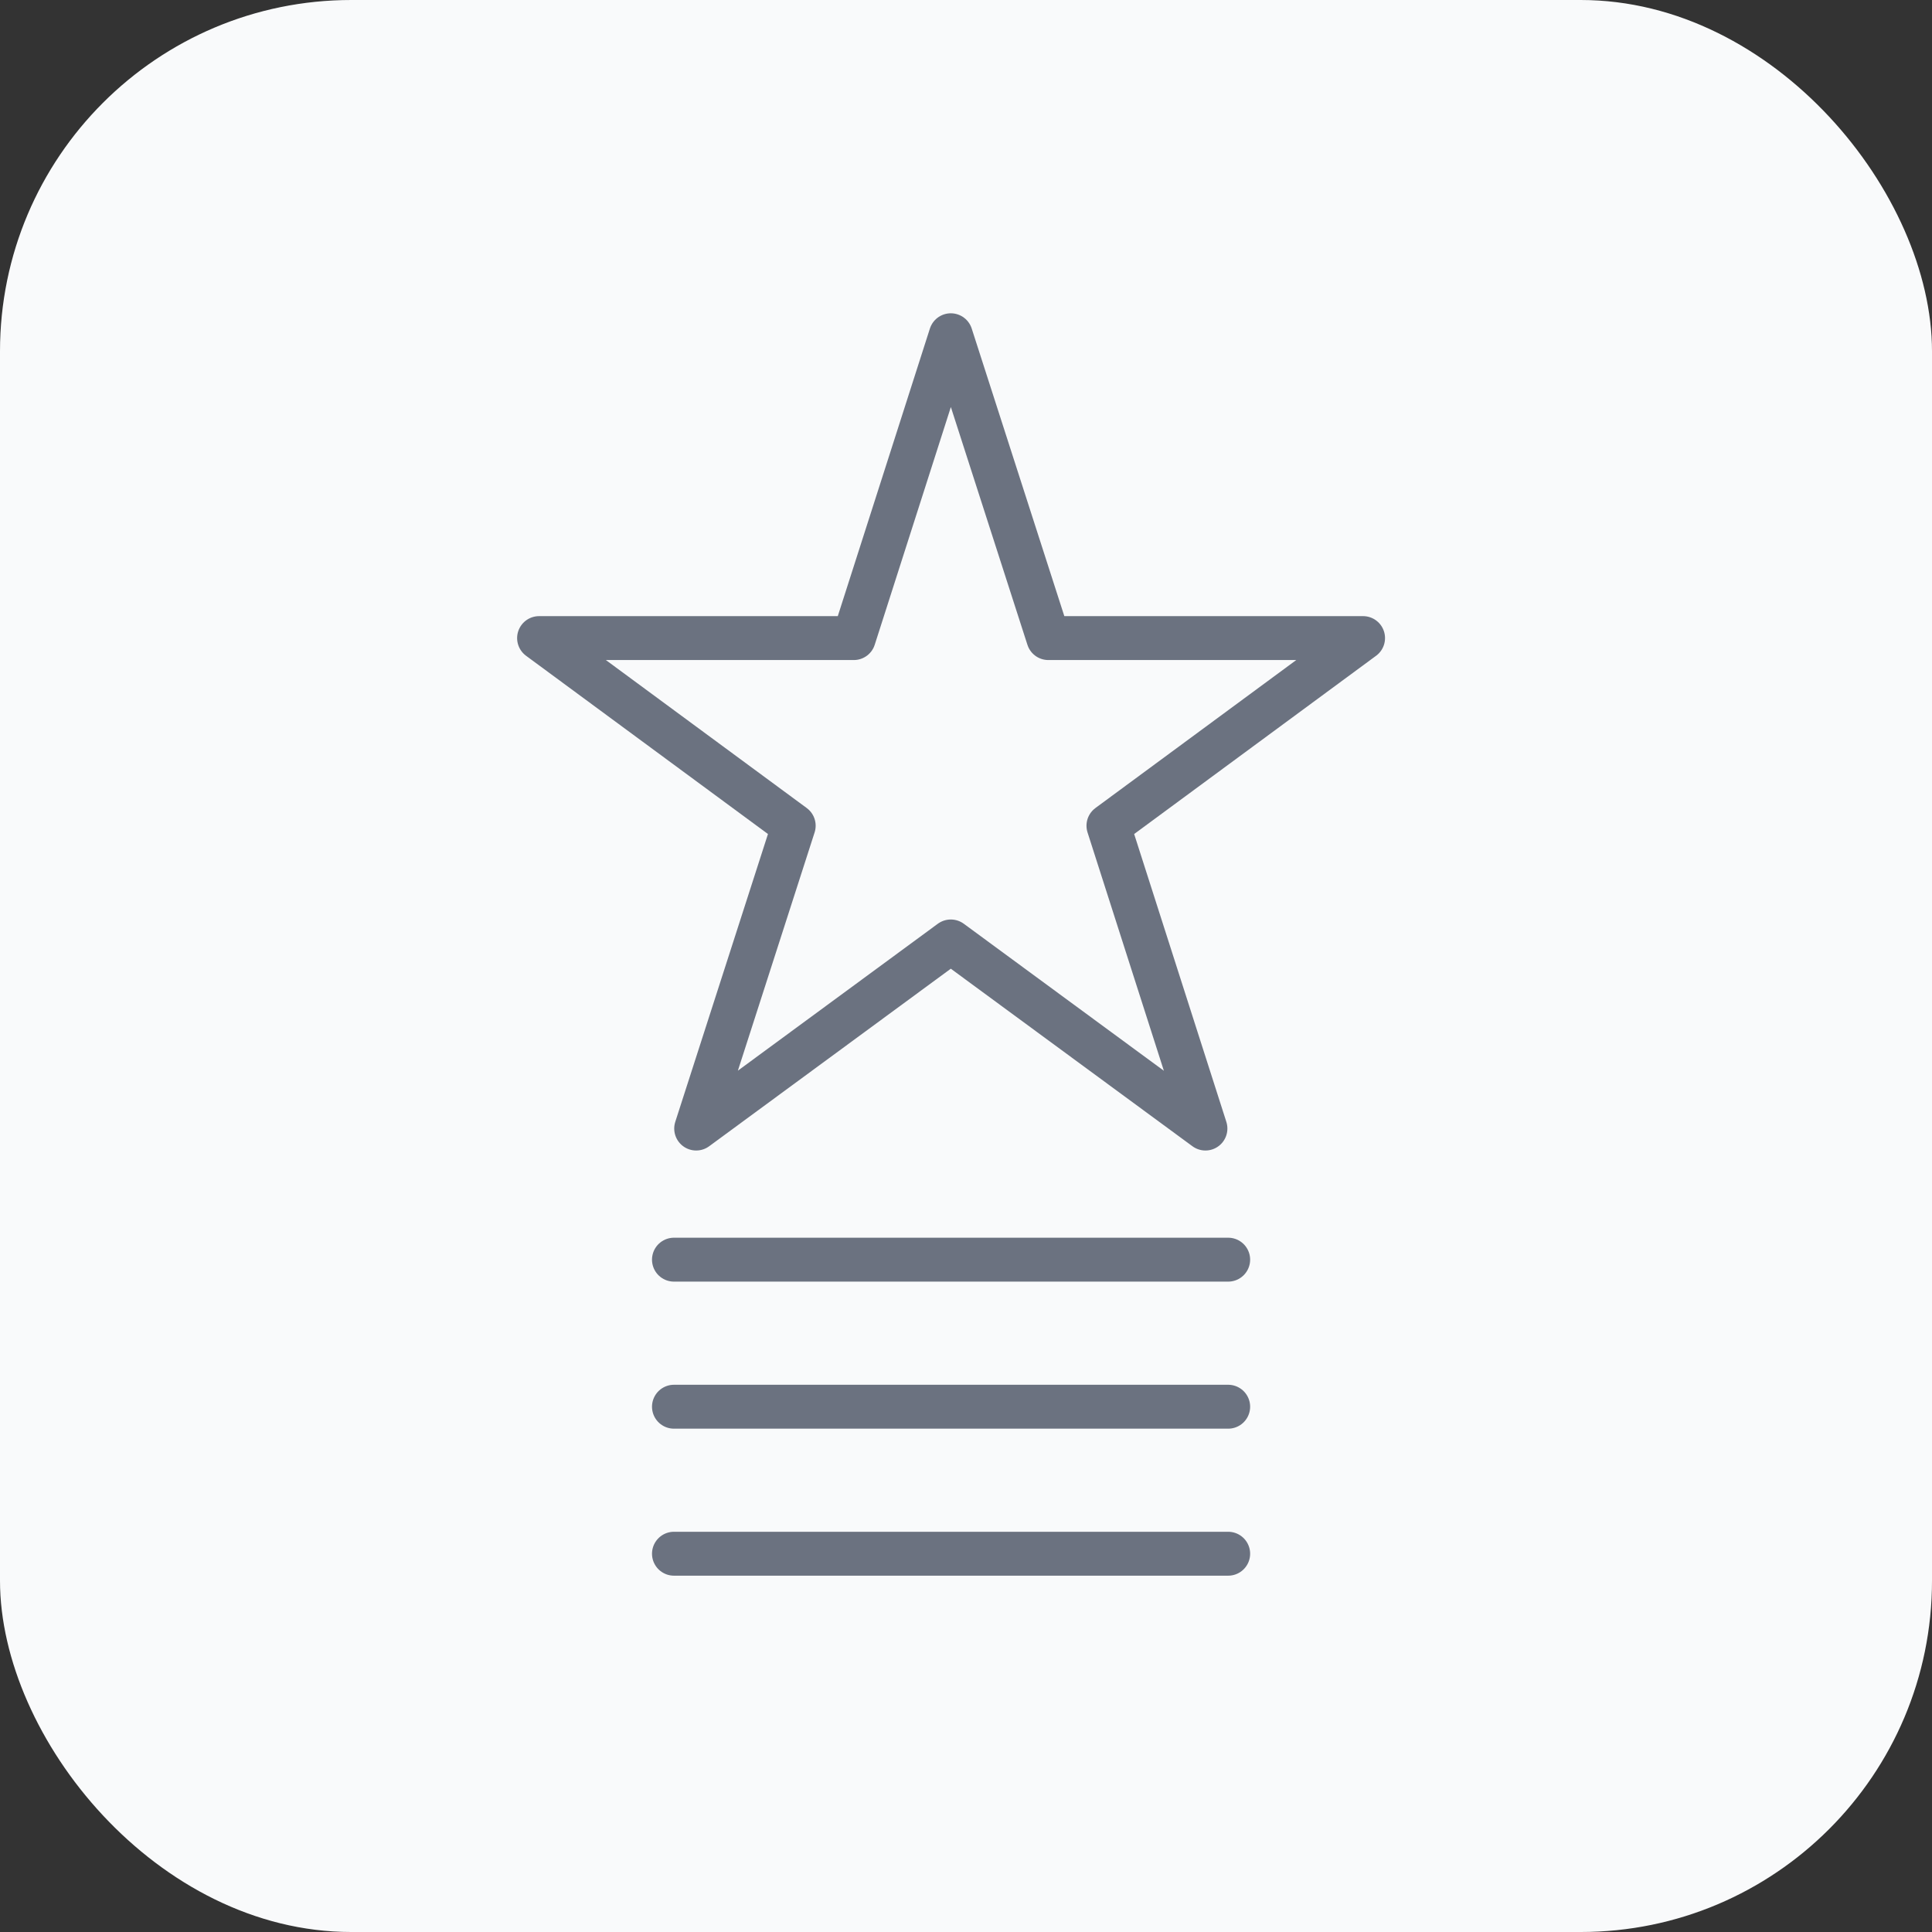
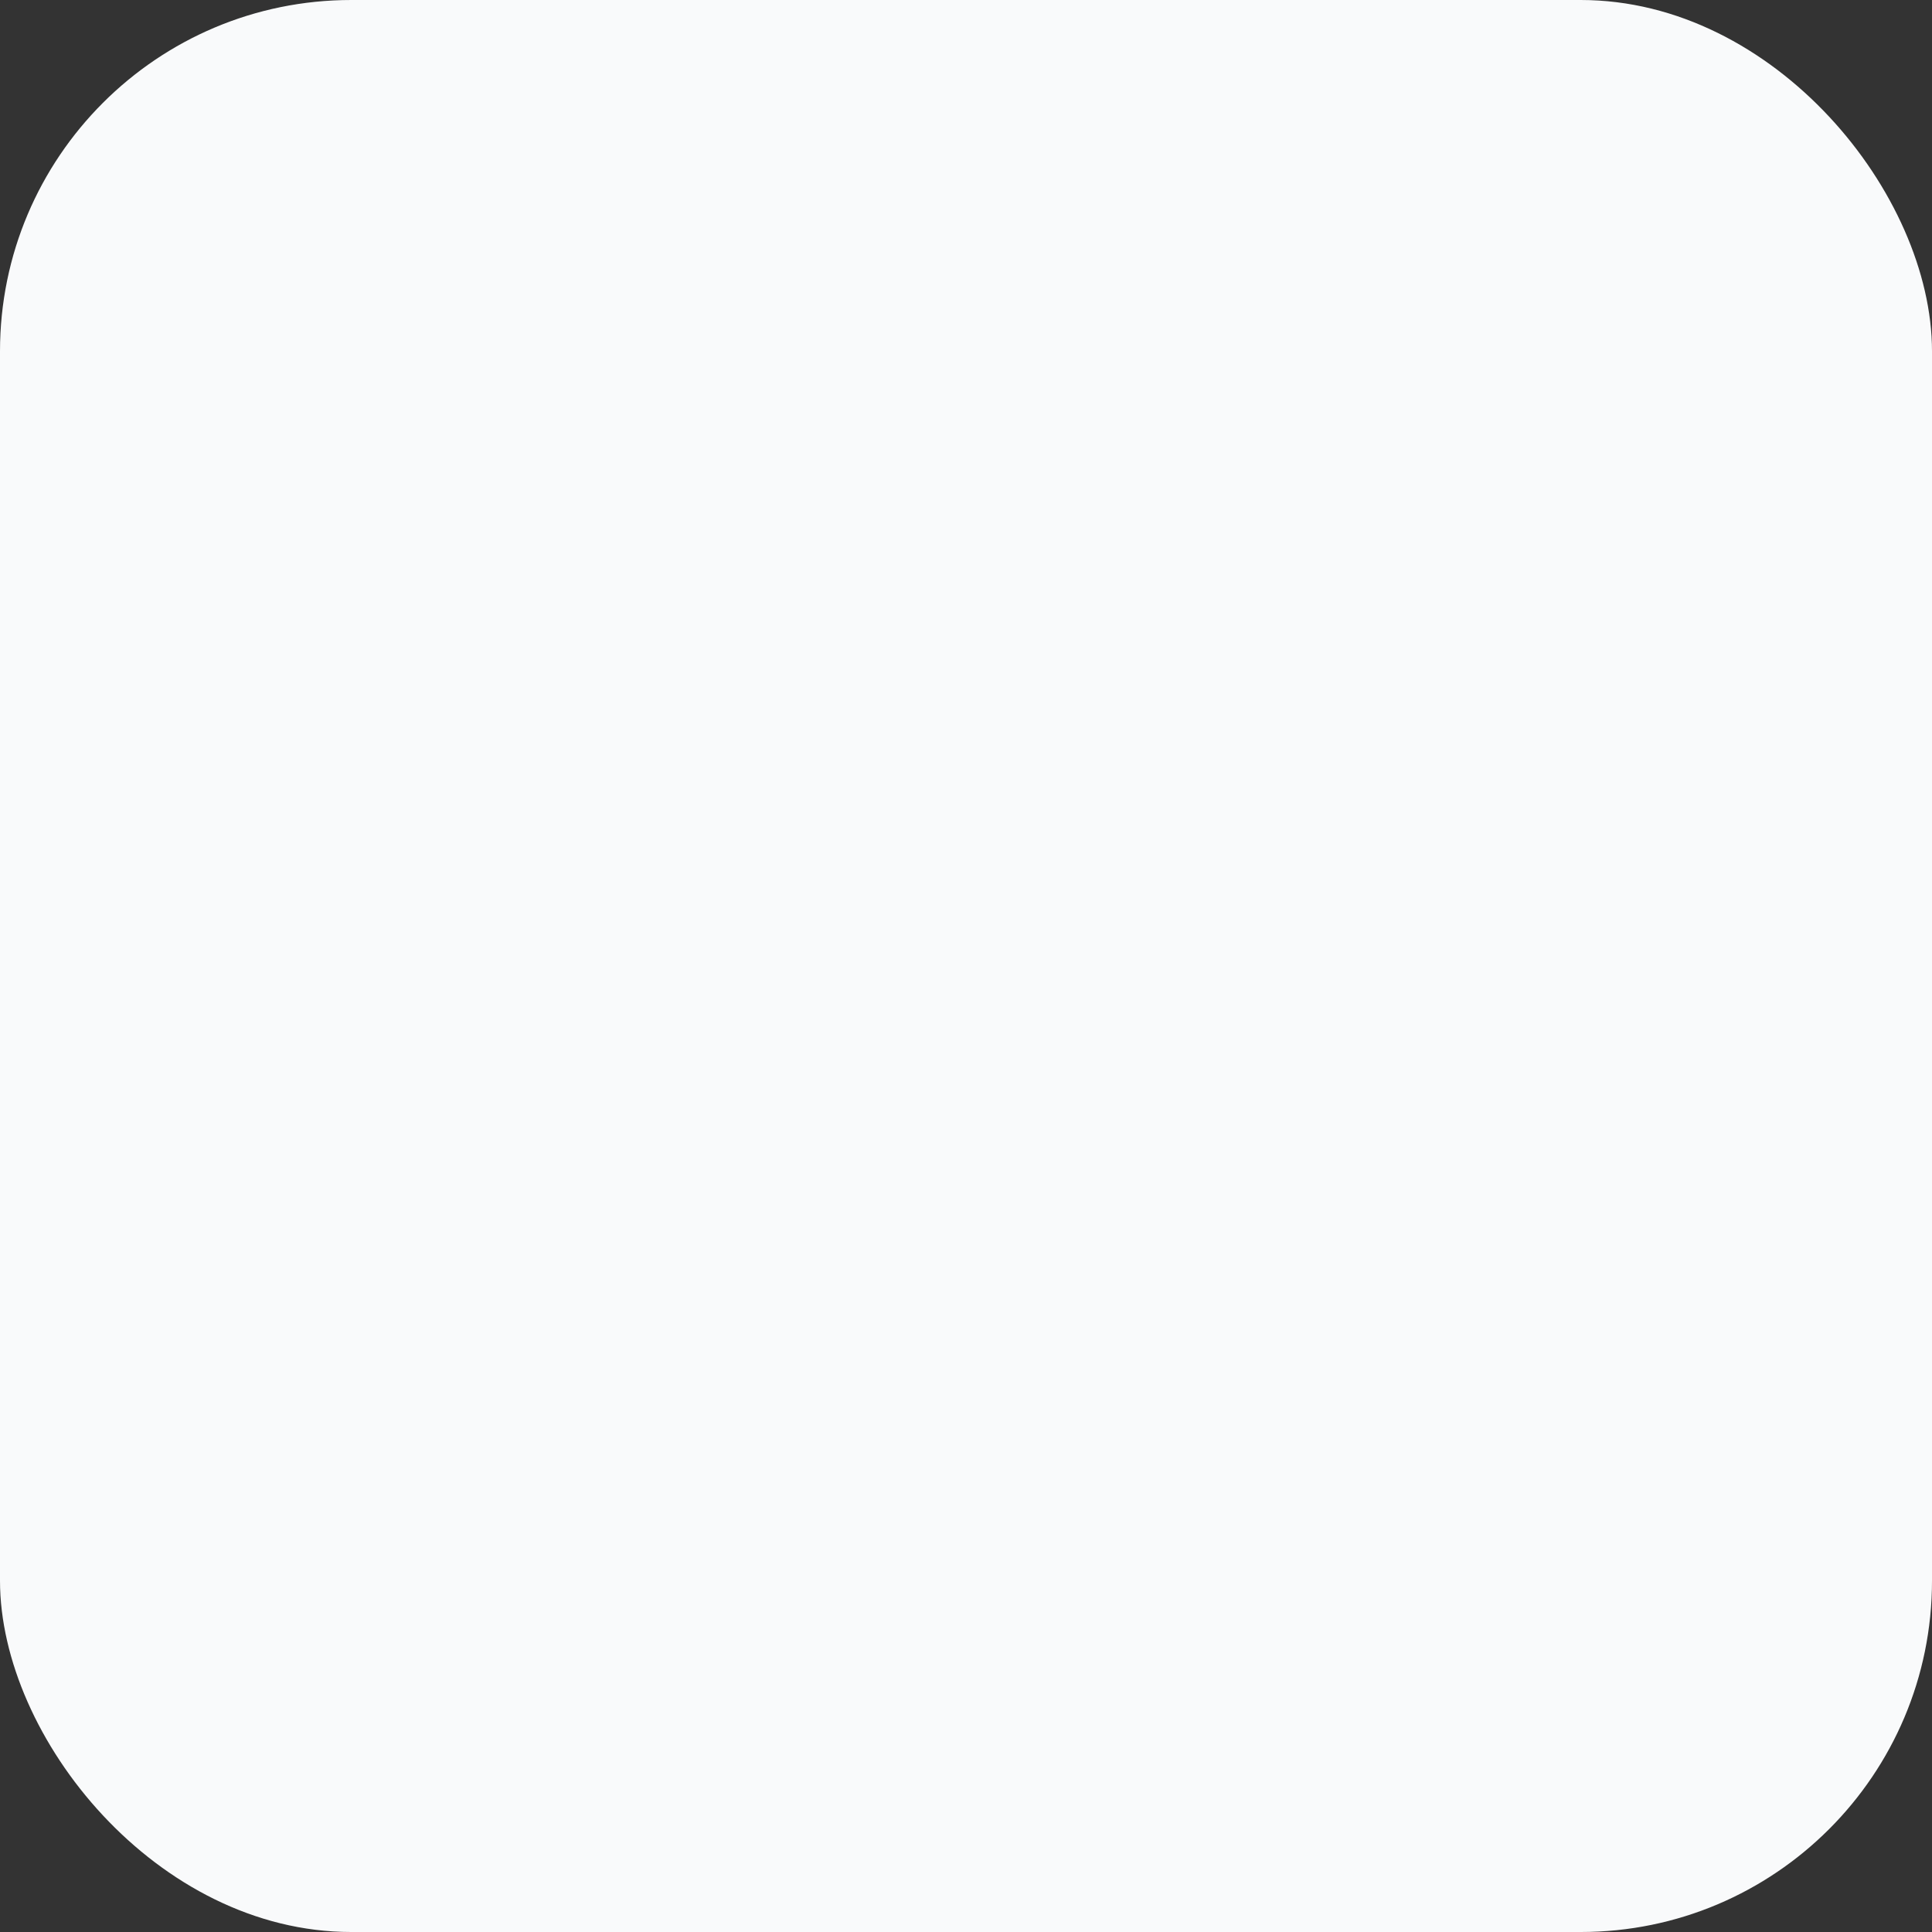
<svg xmlns="http://www.w3.org/2000/svg" width="44" height="44" viewBox="0 0 44 44" fill="none">
  <rect x="0" y="0" width="44" height="44" fill="#333333" stroke="none" />
  <rect x="-0" width="44" height="44" rx="8" fill="#F9FAFB" />
  <g clip-path="url(#clip0_1_737)">
-     <path d="M25.244 18.805L31.043 14.532H23.875L21.654 7.635L19.445 14.532H12.277L18.076 18.805L15.855 25.702L21.654 21.441L27.453 25.702L25.244 18.805Z" stroke="#6B7280" stroke-linecap="round" stroke-linejoin="round" />
+     <path d="M25.244 18.805L31.043 14.532H23.875L21.654 7.635L19.445 14.532H12.277L15.855 25.702L21.654 21.441L27.453 25.702L25.244 18.805Z" stroke="#6B7280" stroke-linecap="round" stroke-linejoin="round" />
    <path d="M15.349 28.688H27.971" stroke="#6B7280" stroke-linecap="round" stroke-linejoin="round" />
-     <path d="M15.349 32.037H27.971" stroke="#6B7280" stroke-linecap="round" stroke-linejoin="round" />
    <path d="M15.349 35.385H27.971" stroke="#6B7280" stroke-linecap="round" stroke-linejoin="round" />
  </g>
  <defs>
    <clipPath id="clip0_1_737">
-       <rect width="20" height="29" fill="white" transform="translate(11.66 7.01)" />
-     </clipPath>
+       </clipPath>
  </defs>
</svg>